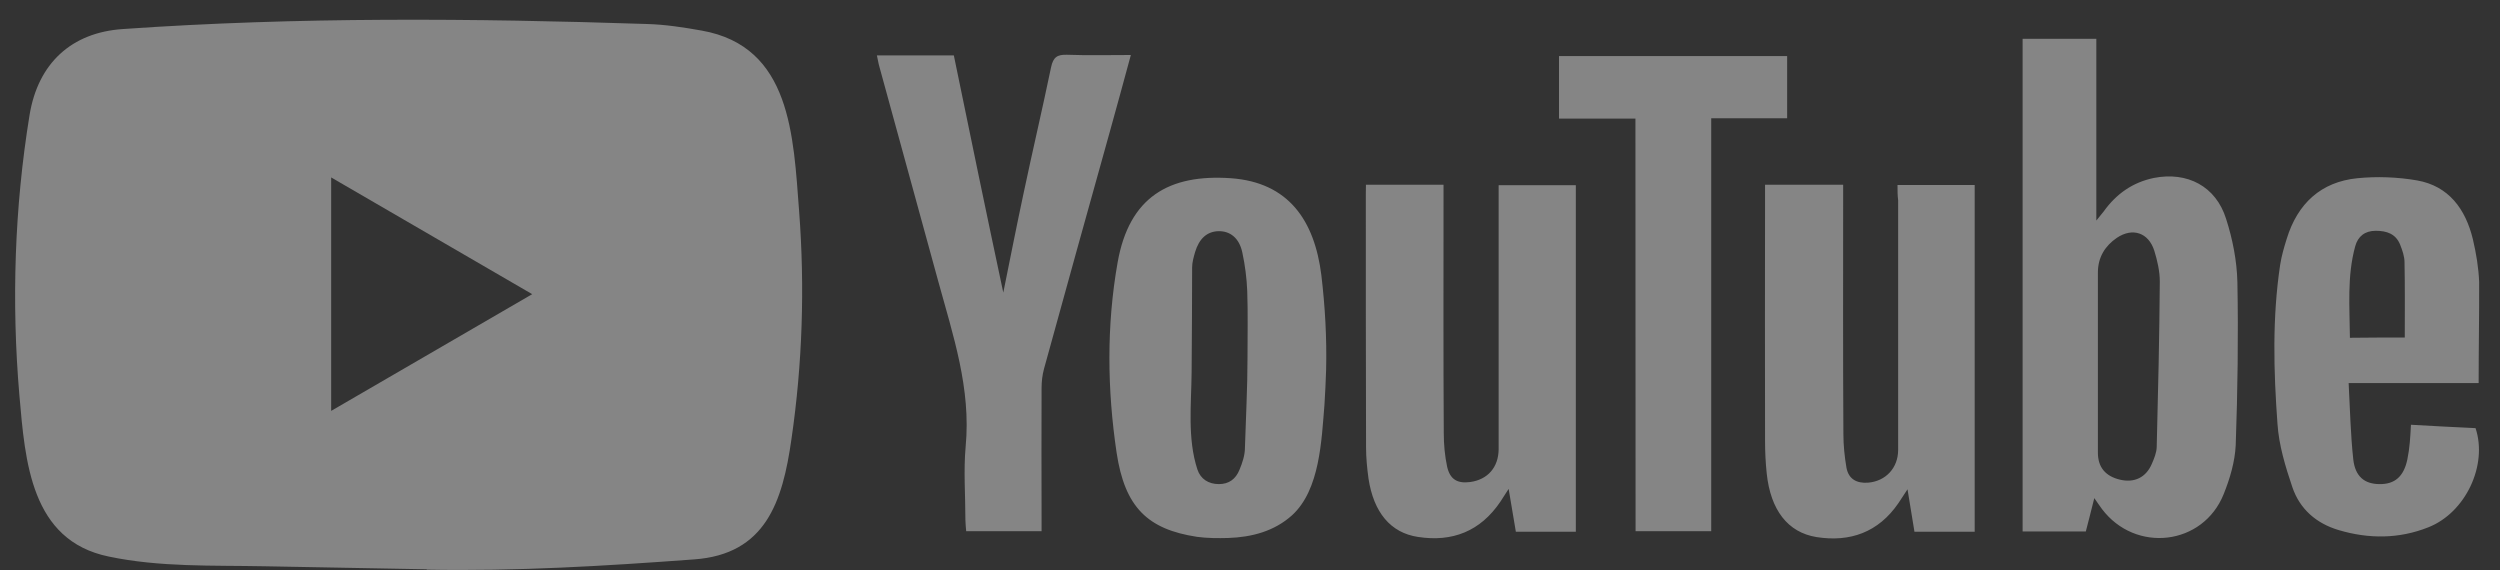
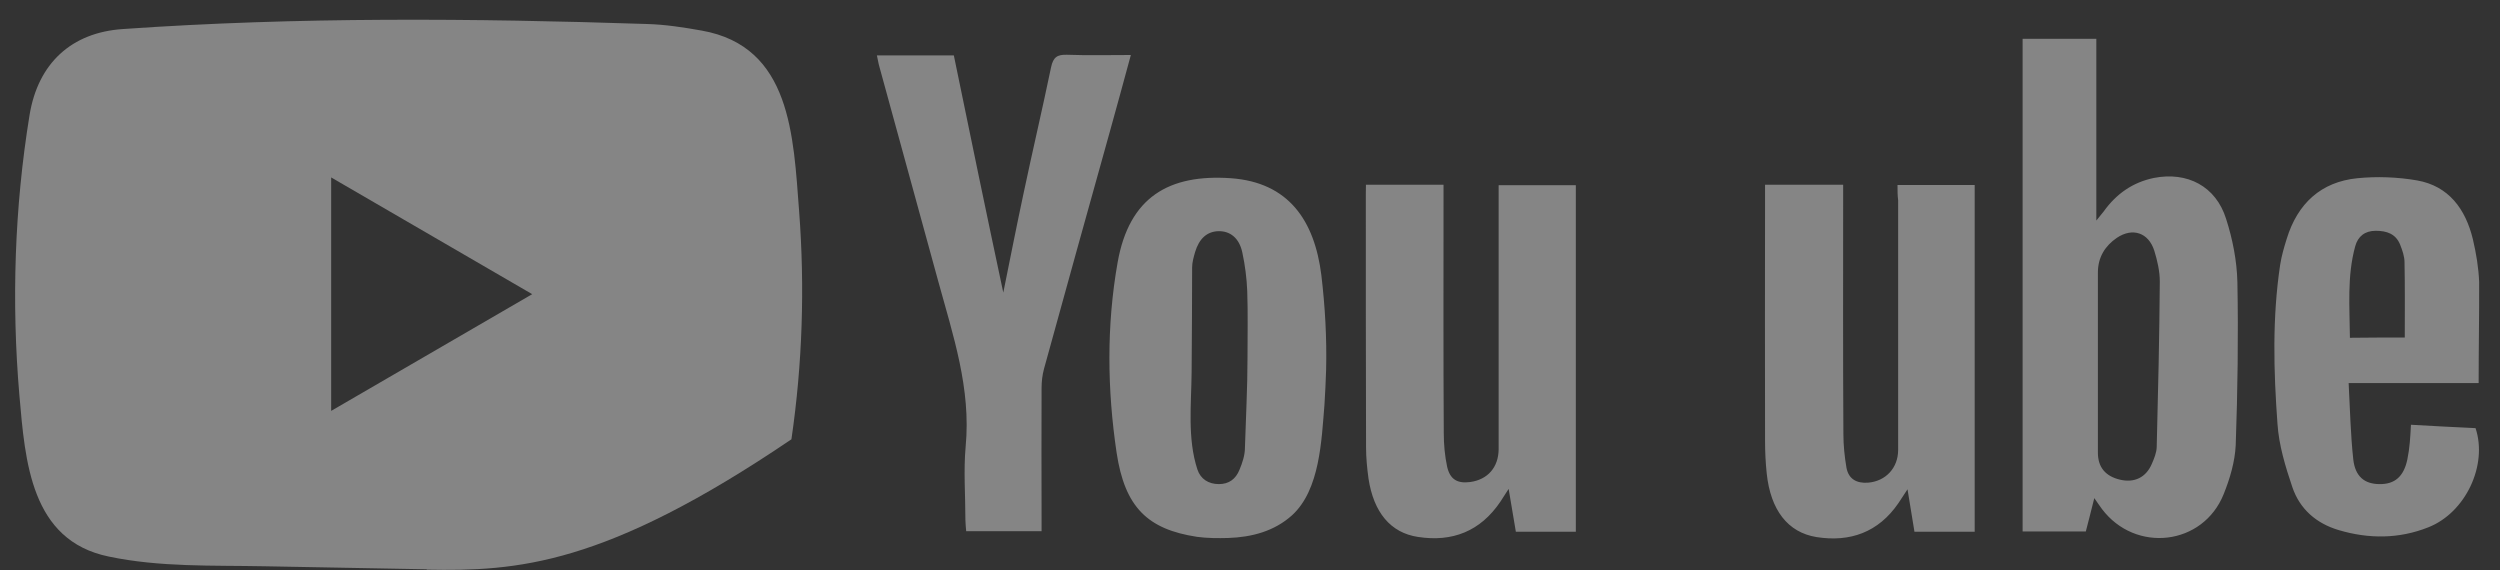
<svg xmlns="http://www.w3.org/2000/svg" width="114" height="26" viewBox="0 0 114 26" fill="none">
  <rect x="0" y="0" width="114" height="26" fill="#333333" stroke="none" />
  <g opacity="0.4">
-     <path d="M19.429 25.959L12.066 25.822C9.682 25.775 7.292 25.87 4.955 25.378C1.399 24.644 1.148 21.045 0.884 18.025C0.521 13.781 0.661 9.459 1.347 5.25C1.733 2.887 3.256 1.478 5.611 1.324C13.56 0.768 21.561 0.833 29.493 1.094C30.331 1.117 31.174 1.247 32 1.395C36.077 2.118 36.176 6.197 36.44 9.631C36.704 13.1 36.592 16.587 36.089 20.032C35.684 22.886 34.911 25.278 31.648 25.509C27.56 25.811 23.565 26.053 19.465 25.976C19.465 25.959 19.441 25.959 19.429 25.959V25.959ZM15.101 18.736C18.182 16.948 21.204 15.19 24.268 13.414C21.181 11.626 18.164 9.867 15.101 8.091V18.736Z" fill="white" />
+     <path d="M19.429 25.959L12.066 25.822C9.682 25.775 7.292 25.87 4.955 25.378C1.399 24.644 1.148 21.045 0.884 18.025C0.521 13.781 0.661 9.459 1.347 5.25C1.733 2.887 3.256 1.478 5.611 1.324C13.56 0.768 21.561 0.833 29.493 1.094C30.331 1.117 31.174 1.247 32 1.395C36.077 2.118 36.176 6.197 36.44 9.631C36.704 13.1 36.592 16.587 36.089 20.032C27.56 25.811 23.565 26.053 19.465 25.976C19.465 25.959 19.441 25.959 19.429 25.959V25.959ZM15.101 18.736C18.182 16.948 21.204 15.19 24.268 13.414C21.181 11.626 18.164 9.867 15.101 8.091V18.736Z" fill="white" />
    <path d="M95.5 22.714C95.359 23.294 95.236 23.75 95.113 24.236H92.231V1.768H95.593V10.057C95.769 9.832 95.857 9.737 95.933 9.636C96.507 8.837 97.251 8.316 98.212 8.115C99.74 7.813 101.047 8.494 101.51 9.98C101.808 10.903 102.002 11.892 102.025 12.857C102.072 15.338 102.037 17.812 101.949 20.293C101.914 21.051 101.685 21.826 101.398 22.537C100.455 24.881 97.374 25.236 95.845 23.206C95.751 23.081 95.664 22.945 95.5 22.714V22.714ZM95.664 16.534V20.642C95.664 21.311 96.015 21.72 96.677 21.874C97.327 22.027 97.854 21.773 98.118 21.163C98.229 20.909 98.341 20.642 98.346 20.376C98.411 17.866 98.469 15.355 98.487 12.839C98.487 12.371 98.376 11.886 98.235 11.43C97.972 10.607 97.245 10.365 96.531 10.844C95.992 11.211 95.664 11.732 95.664 12.425V16.534ZM86.526 8.435H90.046V24.248H87.299C87.199 23.65 87.1 23.034 86.983 22.312C86.795 22.59 86.684 22.767 86.567 22.945C85.653 24.277 84.358 24.733 82.829 24.49C81.523 24.277 80.738 23.259 80.562 21.589C80.51 21.092 80.486 20.589 80.486 20.092C80.475 16.391 80.486 12.679 80.486 8.979V8.423H84.048V9.068C84.048 12.644 84.036 16.214 84.059 19.79C84.059 20.299 84.112 20.826 84.2 21.335C84.3 21.856 84.675 22.045 85.178 22.01C85.993 21.945 86.555 21.335 86.555 20.518V9.133C86.526 8.902 86.526 8.689 86.526 8.435V8.435ZM62.287 8.423H65.825V9.092C65.825 12.65 65.813 16.202 65.836 19.748C65.836 20.257 65.883 20.784 65.989 21.282C66.123 21.868 66.463 22.057 67.043 21.98C67.846 21.868 68.332 21.305 68.338 20.482V9.157V8.446H71.858V24.248H69.123C69.023 23.662 68.923 23.058 68.794 22.294C68.619 22.56 68.519 22.714 68.42 22.874C67.506 24.23 66.223 24.727 64.659 24.484C63.405 24.295 62.638 23.36 62.404 21.826C62.339 21.347 62.292 20.873 62.292 20.393C62.281 16.551 62.281 12.691 62.281 8.849L62.287 8.423ZM60.471 16.865C60.459 17.398 60.424 17.931 60.395 18.463C60.26 20.062 60.195 22.329 58.918 23.496C58.104 24.23 57.073 24.496 56.007 24.532C55.533 24.544 55.052 24.544 54.578 24.479C52.334 24.135 51.292 23.135 50.917 20.642C50.489 17.765 50.454 14.84 50.964 11.963C51.491 8.985 53.307 7.931 56.13 8.127C58.766 8.316 59.944 10.063 60.254 12.549C60.424 13.976 60.506 15.421 60.471 16.865V16.865ZM56.886 16.32C56.886 15.308 56.909 14.29 56.874 13.277C56.851 12.691 56.775 12.099 56.651 11.519C56.511 10.85 56.089 10.53 55.562 10.542C55.047 10.554 54.683 10.874 54.496 11.495C54.431 11.726 54.361 11.963 54.361 12.194C54.361 13.781 54.349 15.373 54.338 16.96C54.326 18.44 54.139 19.991 54.601 21.406C54.742 21.838 55.105 22.075 55.58 22.075C56.042 22.075 56.347 21.844 56.517 21.43C56.651 21.11 56.769 20.761 56.769 20.417C56.81 19.055 56.886 17.688 56.886 16.32ZM45.75 13.342C46.061 11.809 46.354 10.311 46.676 8.808C47.08 6.895 47.531 4.983 47.929 3.065C48.029 2.597 48.217 2.485 48.656 2.497C49.599 2.532 50.56 2.508 51.567 2.508C51.239 3.728 50.917 4.888 50.601 6.031C49.599 9.619 48.597 13.218 47.607 16.818C47.531 17.096 47.496 17.398 47.496 17.694C47.484 19.659 47.496 21.619 47.496 23.584V24.224H44.058C44.046 24.046 44.022 23.869 44.022 23.691C44.022 22.578 43.934 21.459 44.034 20.358C44.286 17.712 43.454 15.278 42.781 12.816C41.89 9.559 40.988 6.291 40.098 3.035C40.051 2.881 40.033 2.716 39.986 2.526H43.495C44.233 6.12 44.977 9.713 45.75 13.342ZM113.026 17.469H107.098C107.162 18.671 107.186 19.813 107.309 20.944C107.396 21.732 107.824 22.069 108.498 22.075C109.201 22.087 109.611 21.732 109.775 20.95C109.827 20.695 109.863 20.441 109.886 20.18C109.909 19.95 109.921 19.701 109.939 19.369C110.94 19.423 111.919 19.482 112.885 19.523C113.447 21.21 112.434 23.377 110.73 24.046C109.388 24.579 108.012 24.579 106.641 24.171C105.627 23.869 104.872 23.218 104.532 22.217C104.216 21.282 103.917 20.305 103.853 19.328C103.677 16.918 103.612 14.485 103.976 12.07C104.04 11.667 104.151 11.282 104.274 10.892C104.766 9.281 105.838 8.292 107.496 8.127C108.398 8.038 109.33 8.073 110.22 8.227C111.661 8.482 112.428 9.53 112.762 10.903C112.914 11.549 113.026 12.212 113.049 12.869C113.055 14.379 113.026 15.876 113.026 17.469ZM109.658 15.391C109.658 14.201 109.669 13.082 109.646 11.957C109.646 11.691 109.546 11.412 109.447 11.158C109.248 10.661 108.832 10.524 108.334 10.524C107.836 10.524 107.52 10.779 107.396 11.235C107.022 12.602 107.145 14 107.156 15.403C108.053 15.391 108.867 15.391 109.658 15.391V15.391Z" fill="white" />
-     <path d="M74.576 5.409H71.091V2.556H81.494V5.392H78.032V24.224H74.582L74.576 5.409Z" fill="white" />
  </g>
</svg>